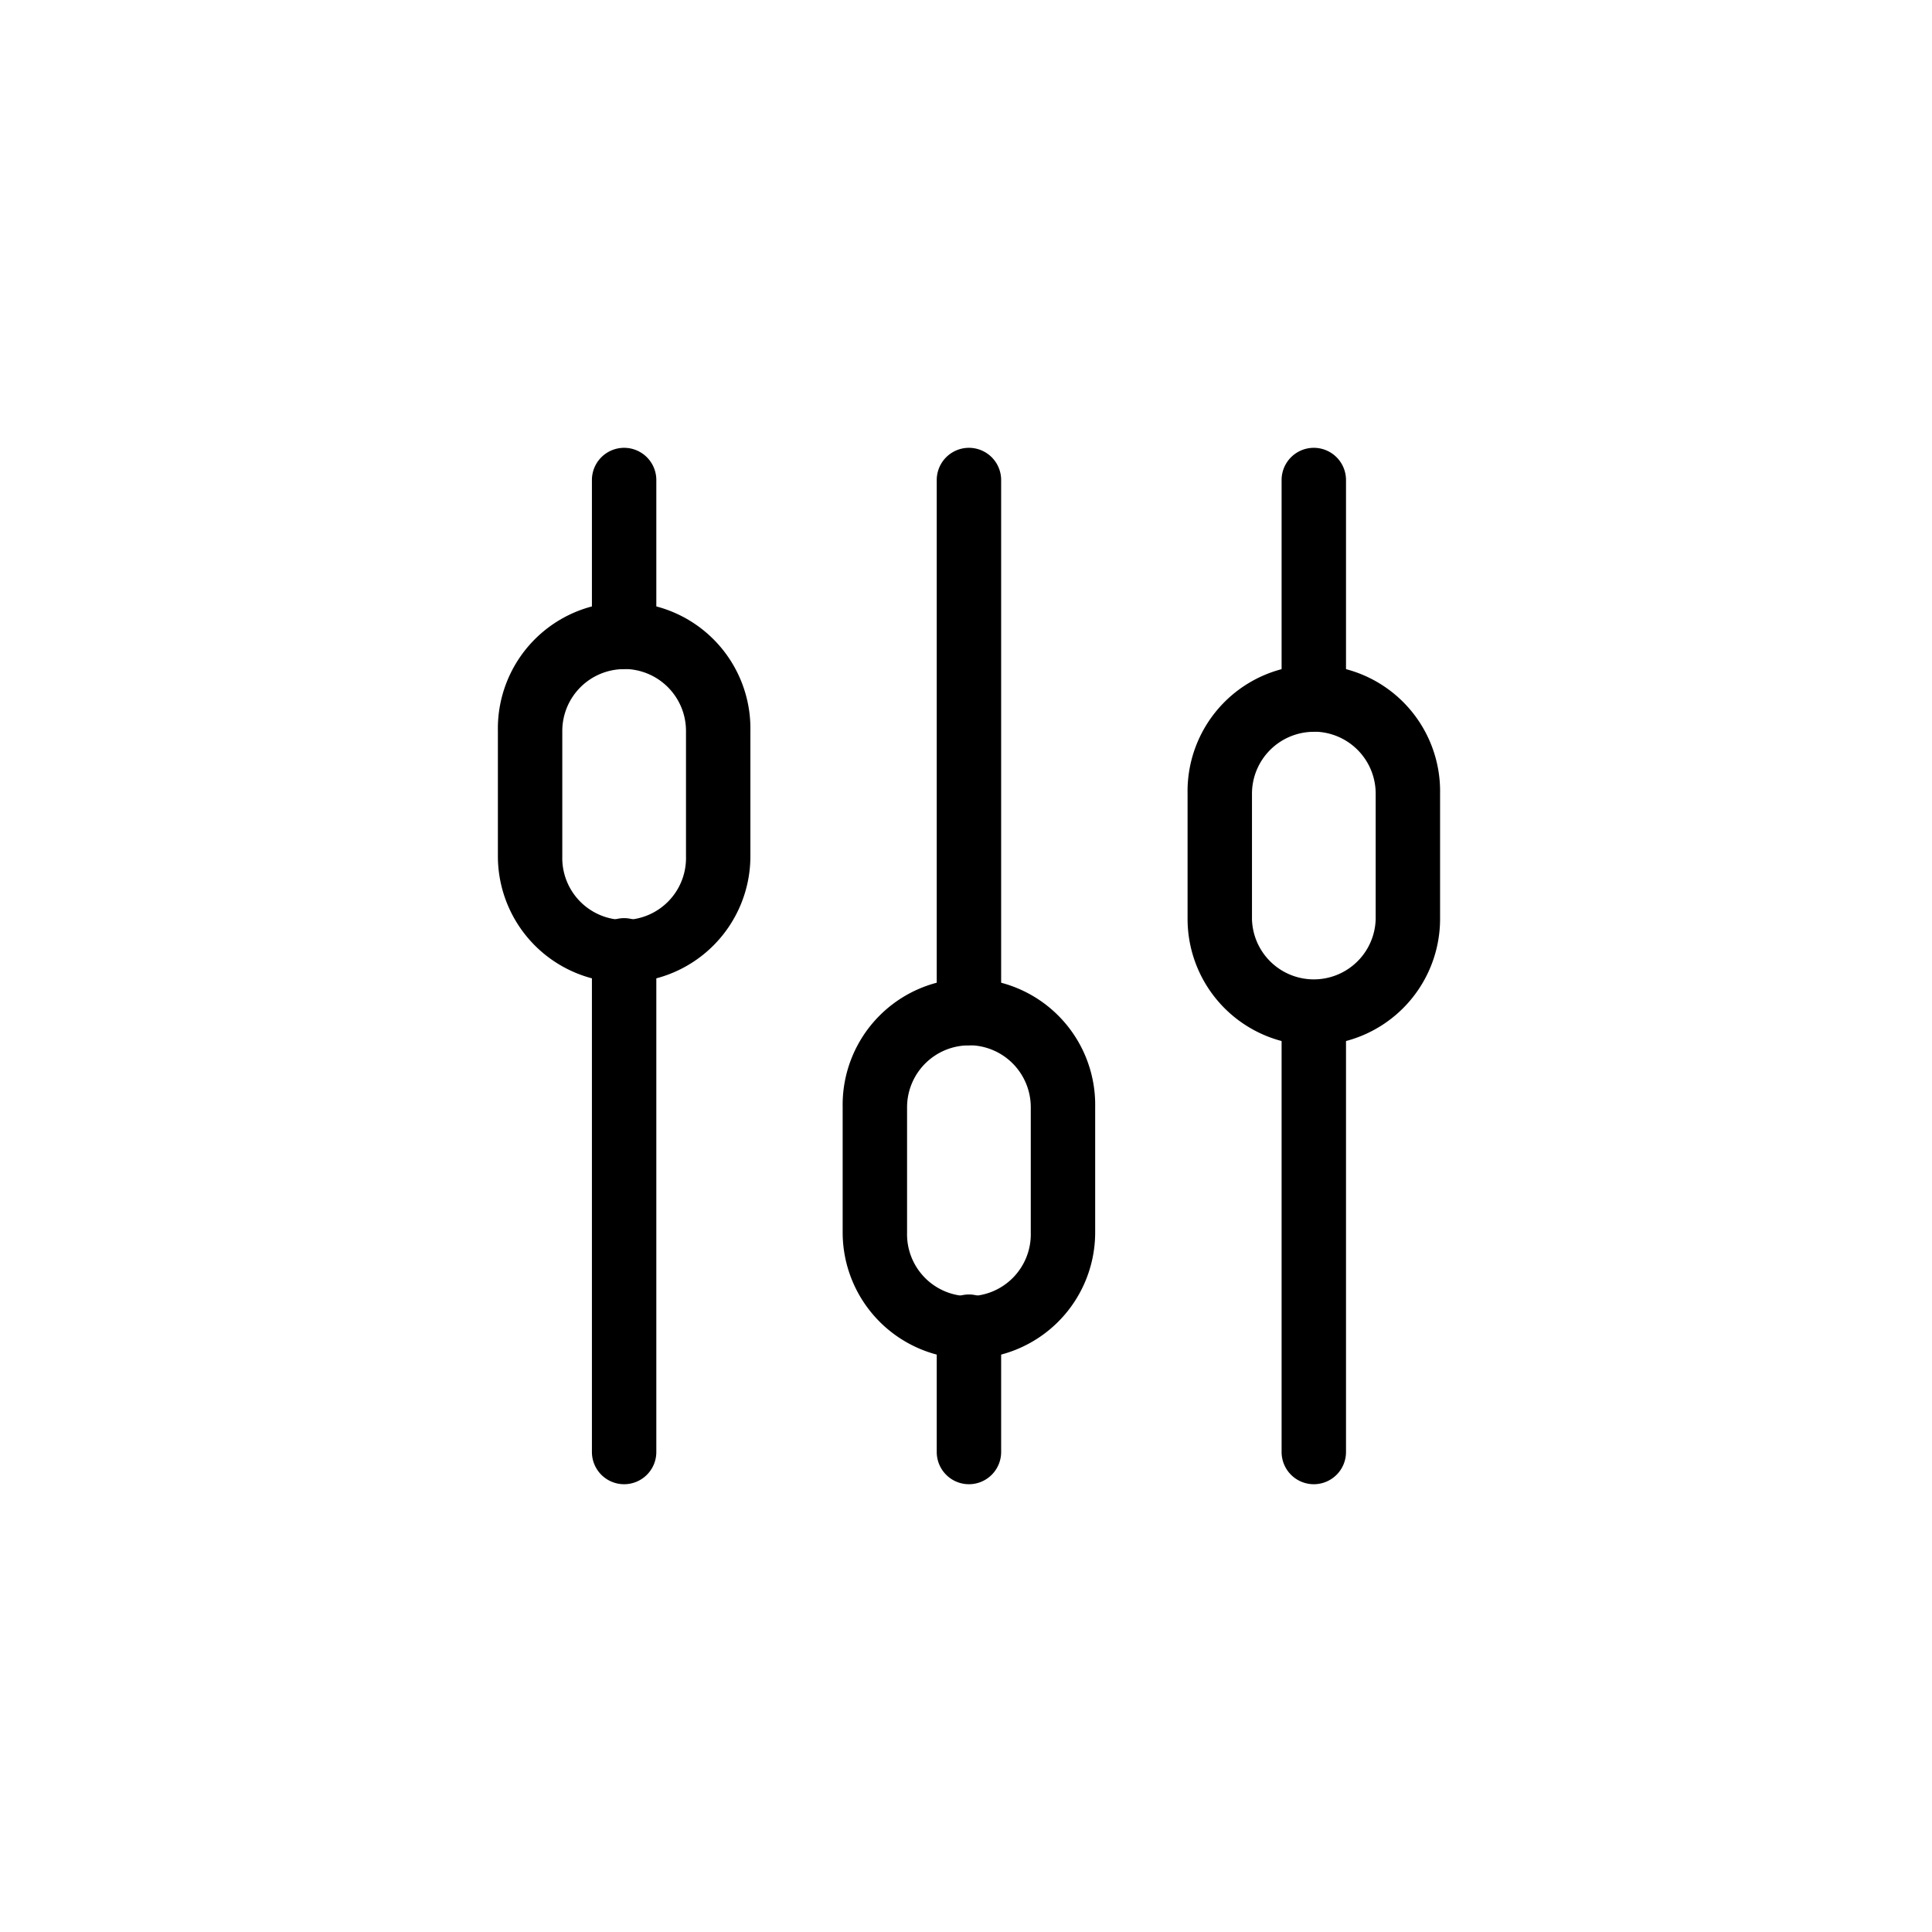
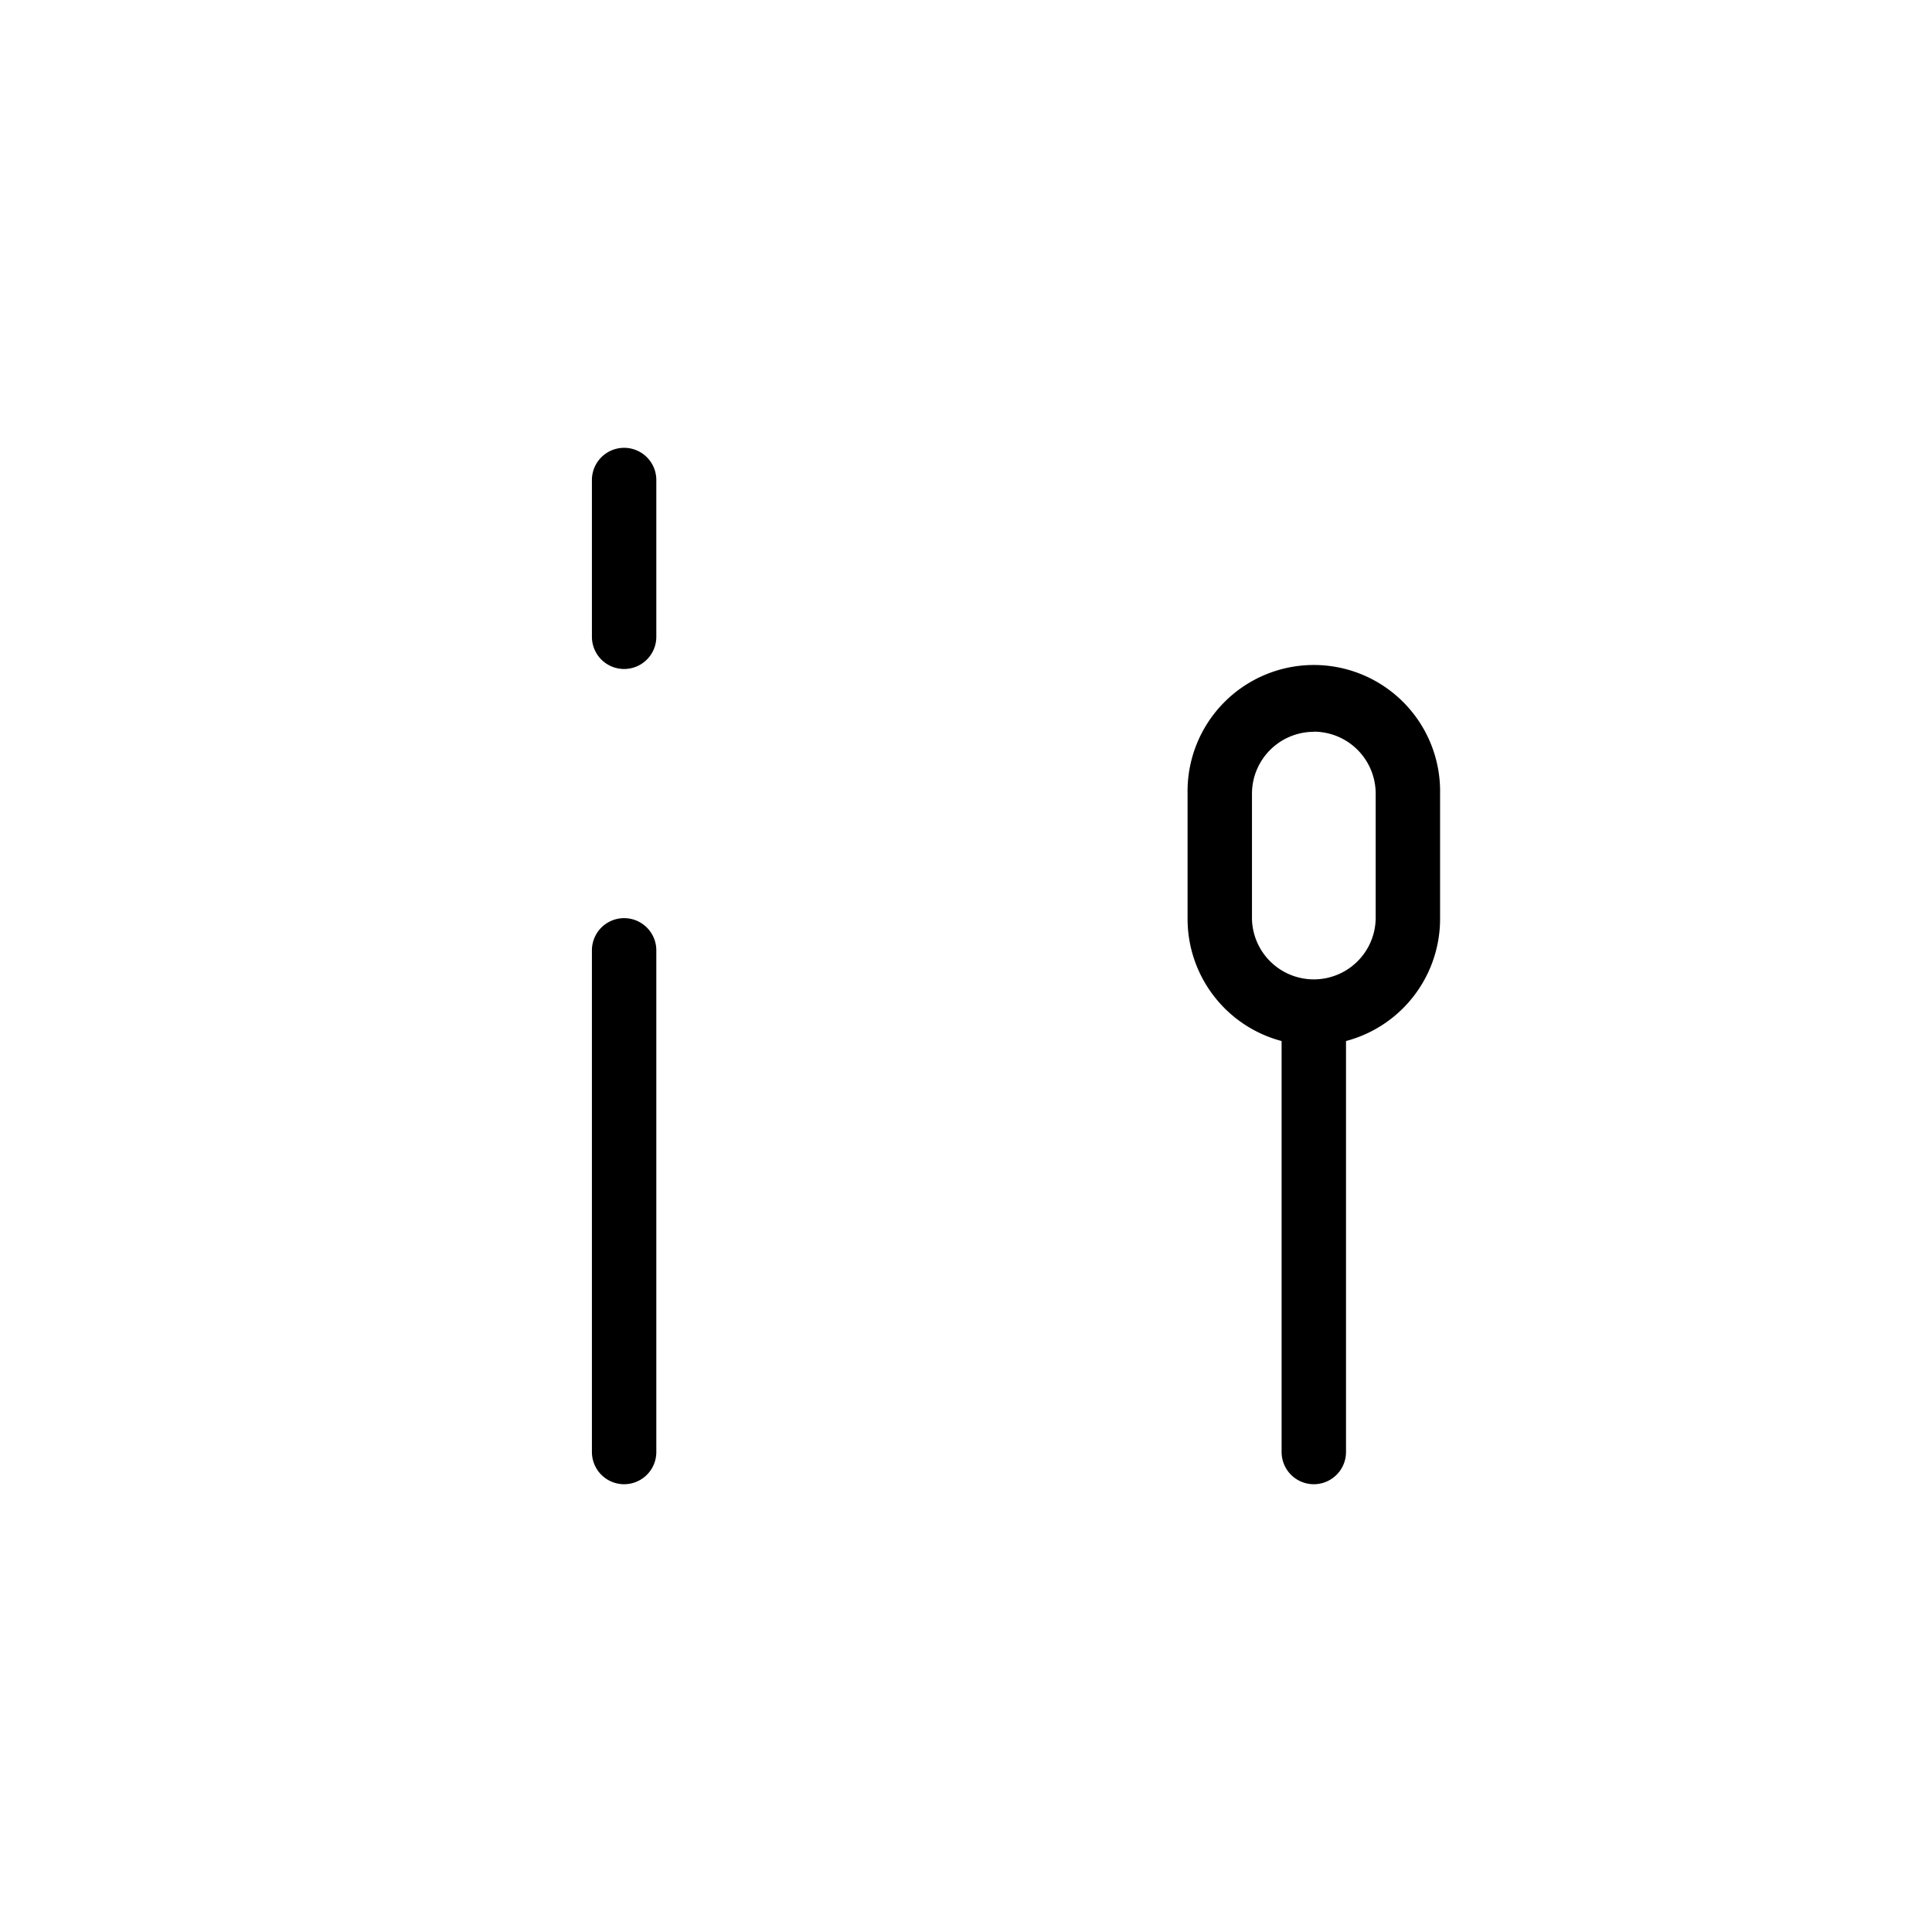
<svg xmlns="http://www.w3.org/2000/svg" width="44.997" height="44.998" viewBox="0 0 44.997 44.998">
  <g transform="translate(-28.764 -1745.901)">
    <path d="M73.761,1768.4a22.5,22.5,0,1,1-22.5-22.5,22.5,22.5,0,0,1,22.5,22.5" fill="none" />
    <path d="M59.363,1780.469a.75.75,0,0,1-.75-.75v-10.224a.75.75,0,0,1,1.5,0v10.224A.75.75,0,0,1,59.363,1780.469Z" />
-     <path d="M43.3,1761.482a.75.75,0,0,1-.75-.75v-3.651a.75.75,0,0,1,1.5,0v3.651A.75.75,0,0,1,43.3,1761.482Z" />
-     <path d="M51.331,1770.245a.75.75,0,0,1-.75-.75v-12.414a.75.75,0,0,1,1.5,0v12.414A.75.75,0,0,1,51.331,1770.245Z" />
-     <path d="M59.363,1762.942a.75.75,0,0,1-.75-.75v-5.111a.75.75,0,0,1,1.5,0v5.111A.75.75,0,0,1,59.363,1762.942Z" />
+     <path d="M43.3,1761.482a.75.75,0,0,1-.75-.75v-3.651a.75.75,0,0,1,1.5,0v3.651A.75.75,0,0,1,43.3,1761.482" />
    <path d="M43.3,1780.469a.75.75,0,0,1-.75-.75v-11.684a.75.75,0,0,1,1.5,0v11.684A.75.75,0,0,1,43.3,1780.469Z" />
-     <path d="M51.331,1780.469a.75.75,0,0,1-.75-.75V1776.8a.75.75,0,0,1,1.5,0v2.921A.75.75,0,0,1,51.331,1780.469Z" />
-     <path d="M43.3,1768.785a2.944,2.944,0,0,1-2.94-2.941v-2.921a2.941,2.941,0,1,1,5.881,0v2.921A2.944,2.944,0,0,1,43.3,1768.785Zm0-7.3a1.442,1.442,0,0,0-1.44,1.441v2.921a1.441,1.441,0,1,0,2.881,0v-2.921A1.443,1.443,0,0,0,43.3,1761.482Z" />
-     <path d="M51.331,1777.548a2.944,2.944,0,0,1-2.941-2.941v-2.92a2.941,2.941,0,1,1,5.881,0v2.92A2.944,2.944,0,0,1,51.331,1777.548Zm0-7.3a1.443,1.443,0,0,0-1.441,1.442v2.92a1.441,1.441,0,1,0,2.881,0v-2.92A1.443,1.443,0,0,0,51.331,1770.245Z" />
    <path d="M59.363,1770.245a2.943,2.943,0,0,1-2.94-2.94v-2.921a2.941,2.941,0,1,1,5.881,0v2.921A2.944,2.944,0,0,1,59.363,1770.245Zm0-7.3a1.443,1.443,0,0,0-1.44,1.442v2.921a1.441,1.441,0,0,0,2.881,0v-2.921A1.443,1.443,0,0,0,59.363,1762.942Z" />
  </g>
</svg>